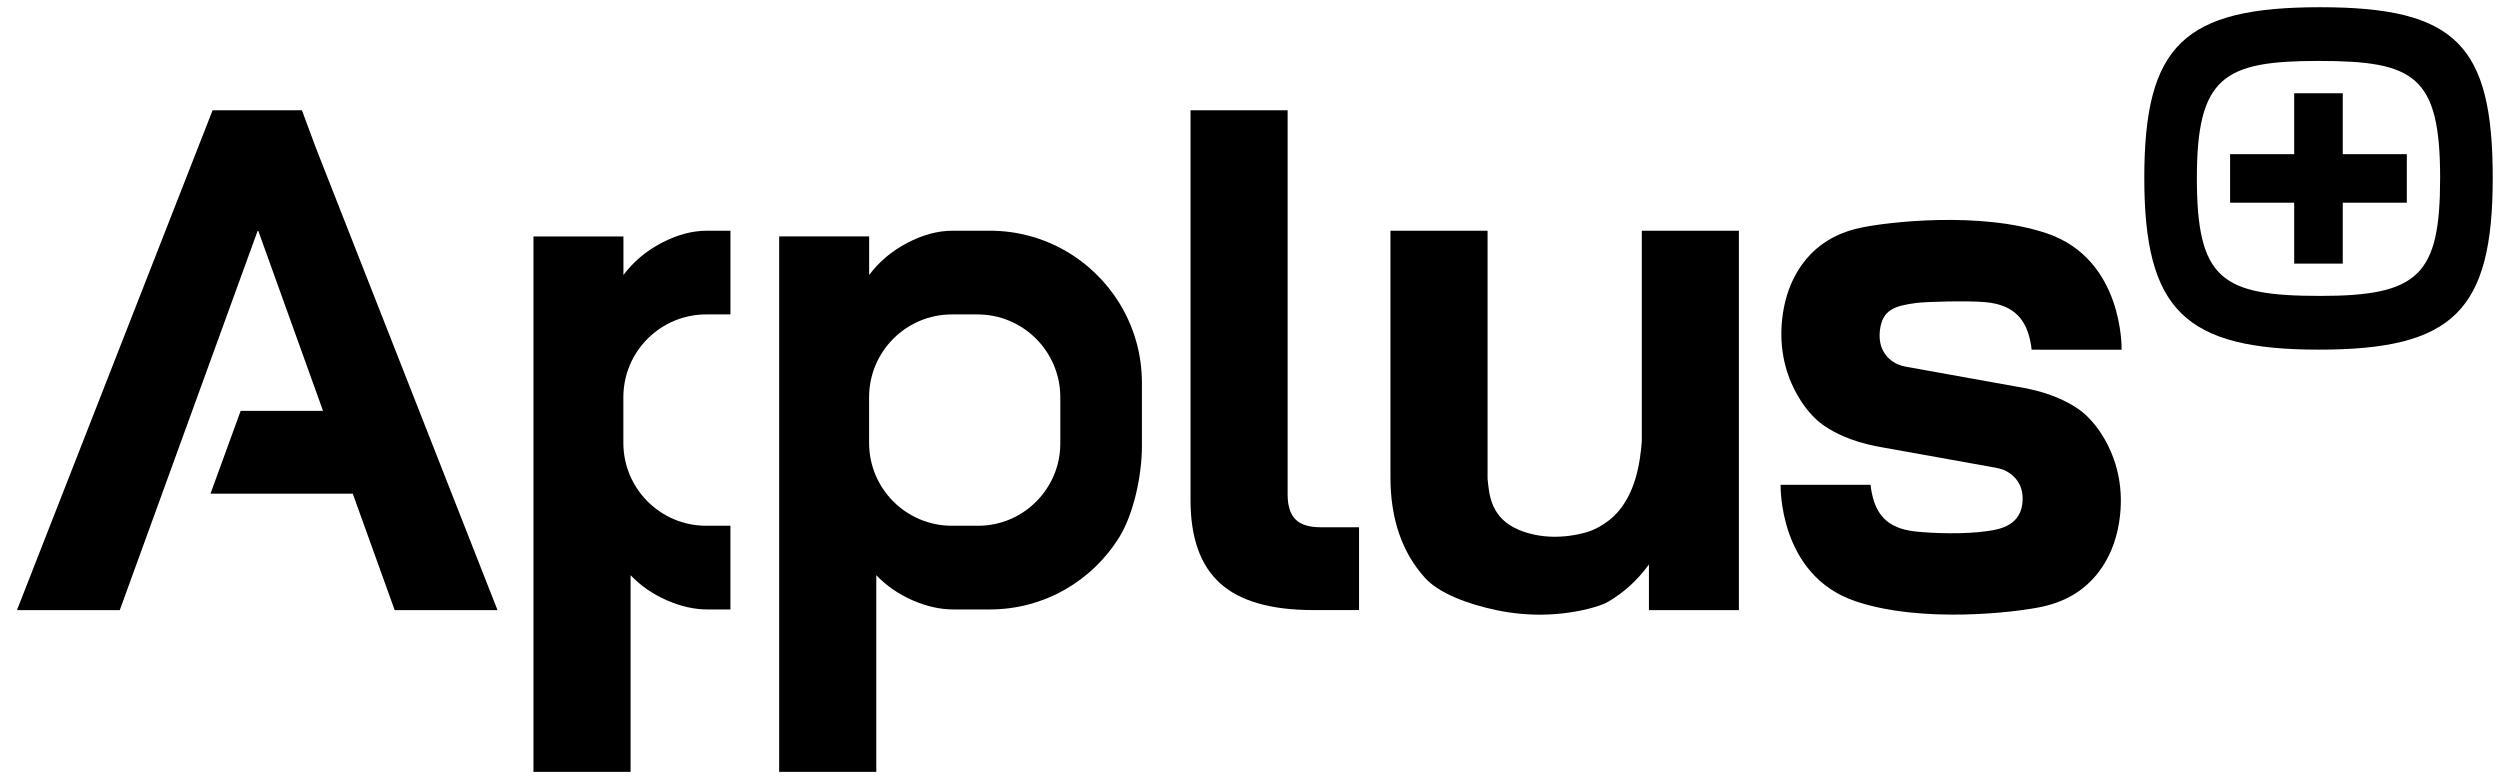
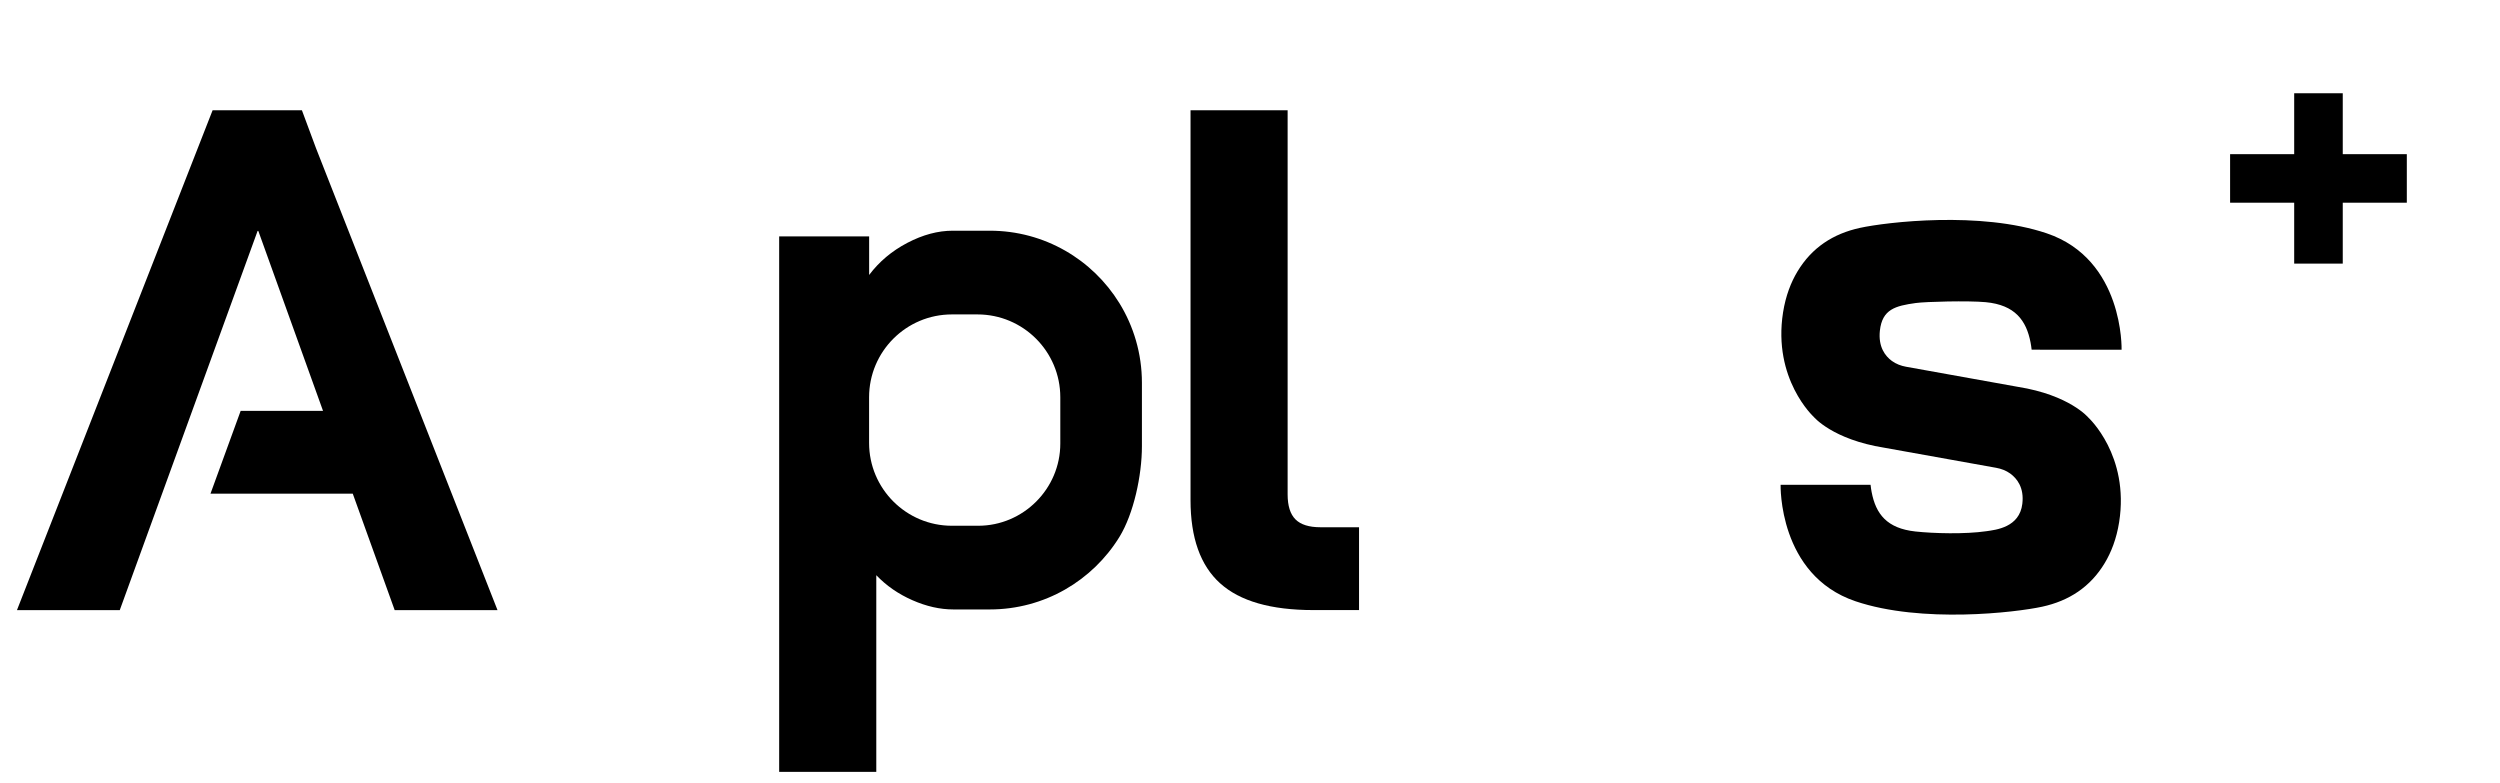
<svg xmlns="http://www.w3.org/2000/svg" width="99" height="31" viewBox="0 0 99 31" fill="none">
  <path d="M44.327 12.003C43.267 10.283 41.366 9.136 39.197 9.136H37.727C37.143 9.136 36.544 9.296 35.931 9.617C35.319 9.937 34.815 10.361 34.418 10.889V9.362H30.855V30.567H34.701V22.778C35.097 23.192 35.573 23.523 36.129 23.767C36.684 24.012 37.227 24.134 37.755 24.134H39.196C41.365 24.134 43.266 22.987 44.327 21.267C44.892 20.349 45.22 18.831 45.22 17.673V15.158C45.22 14.001 44.892 12.92 44.327 12.002L44.327 12.003ZM41.988 17.566C41.988 19.355 40.524 20.82 38.734 20.82H37.696C35.885 20.82 34.416 19.351 34.416 17.539V15.732C34.416 13.92 35.885 12.451 37.696 12.451H38.707C40.519 12.451 41.988 13.92 41.988 15.732V17.566Z" fill="black" />
-   <path d="M91.873 0.286C86.475 0.286 84.914 1.802 84.914 7.045C84.914 12.289 86.531 13.846 91.833 13.846C97.135 13.846 98.712 12.321 98.712 7.045C98.712 1.77 97.242 0.286 91.873 0.286ZM91.812 2.413C95.603 2.413 96.629 2.99 96.629 7.049C96.629 10.889 95.787 11.718 91.885 11.718C87.984 11.718 86.996 11.073 86.996 7.049C86.996 3.024 88.081 2.413 91.812 2.413Z" fill="black" />
  <path d="M48.318 23.1C47.535 22.393 47.145 21.295 47.145 19.805V4.367H50.99V19.579C50.99 20.031 51.094 20.361 51.301 20.568C51.509 20.776 51.838 20.879 52.291 20.879H53.818V24.159H52.008C50.33 24.159 49.1 23.806 48.318 23.099V23.1Z" fill="black" />
-   <path d="M56.42 22.873C55.515 21.864 55.062 20.54 55.062 18.9V9.136H58.908V18.957C58.971 19.605 59.038 20.518 60.148 20.983C60.985 21.333 61.951 21.324 62.825 21.078C63.274 20.951 63.723 20.626 63.941 20.409C64.79 19.559 64.95 18.269 65.015 17.492V9.136H68.86V24.16H65.298V22.35C64.864 22.954 64.332 23.444 63.7 23.82C63.511 23.933 63.216 24.029 62.896 24.109C61.712 24.402 60.474 24.413 59.28 24.166C58.13 23.927 56.979 23.497 56.419 22.873L56.42 22.873Z" fill="black" />
  <path d="M74.075 19.198H70.512C70.512 19.198 70.414 22.775 73.478 23.81C76.102 24.695 79.824 24.253 80.868 24.026C81.93 23.795 82.777 23.247 83.348 22.296C83.604 21.87 83.813 21.339 83.918 20.677C84.334 18.032 82.702 16.539 82.702 16.539C82.702 16.539 81.96 15.644 79.908 15.319L75.479 14.523C75.279 14.487 75.084 14.414 74.918 14.293C74.655 14.1 74.374 13.739 74.443 13.096C74.534 12.243 75.064 12.112 75.862 12C76.252 11.945 77.947 11.902 78.633 11.966C79.799 12.076 80.243 12.693 80.41 13.561C80.427 13.651 80.442 13.747 80.453 13.848L84.015 13.85C84.015 13.85 84.114 10.273 81.049 9.239C78.425 8.353 74.704 8.795 73.659 9.023C72.597 9.254 71.75 9.801 71.179 10.752C70.923 11.178 70.714 11.71 70.609 12.371C70.194 15.017 71.825 16.509 71.825 16.509C71.825 16.509 72.567 17.404 74.619 17.73L79.048 18.525C79.248 18.561 79.443 18.634 79.609 18.755C79.872 18.949 80.162 19.309 80.084 19.952C79.972 20.886 79.04 20.981 78.66 21.036C77.818 21.159 76.572 21.125 75.85 21.047C74.722 20.924 74.284 20.356 74.117 19.487C74.1 19.397 74.085 19.301 74.075 19.201V19.198Z" fill="black" />
  <path d="M95.31 6.105H92.773V3.693H90.85V6.105H88.312V8.027H90.85V10.439H92.773V8.027H95.31V6.105Z" fill="black" />
  <path d="M13.97 19.551L15.629 24.16H19.701L12.514 5.869L11.956 4.367H8.419L0.672 24.16H4.743L10.201 9.145H10.229L12.792 16.271H9.53L8.335 19.55H13.97V19.551Z" fill="black" />
-   <path d="M28.471 20.82H27.966C26.154 20.82 24.685 19.351 24.685 17.539V15.732C24.685 13.92 26.154 12.451 27.966 12.451H28.926V9.136H27.997C27.412 9.136 26.813 9.297 26.201 9.617C25.588 9.938 25.084 10.362 24.688 10.89V9.363H21.125V30.567H24.971V22.778C25.366 23.193 25.842 23.523 26.398 23.768C26.954 24.013 27.496 24.135 28.024 24.135H28.925V20.82H28.471L28.471 20.82Z" fill="black" />
</svg>